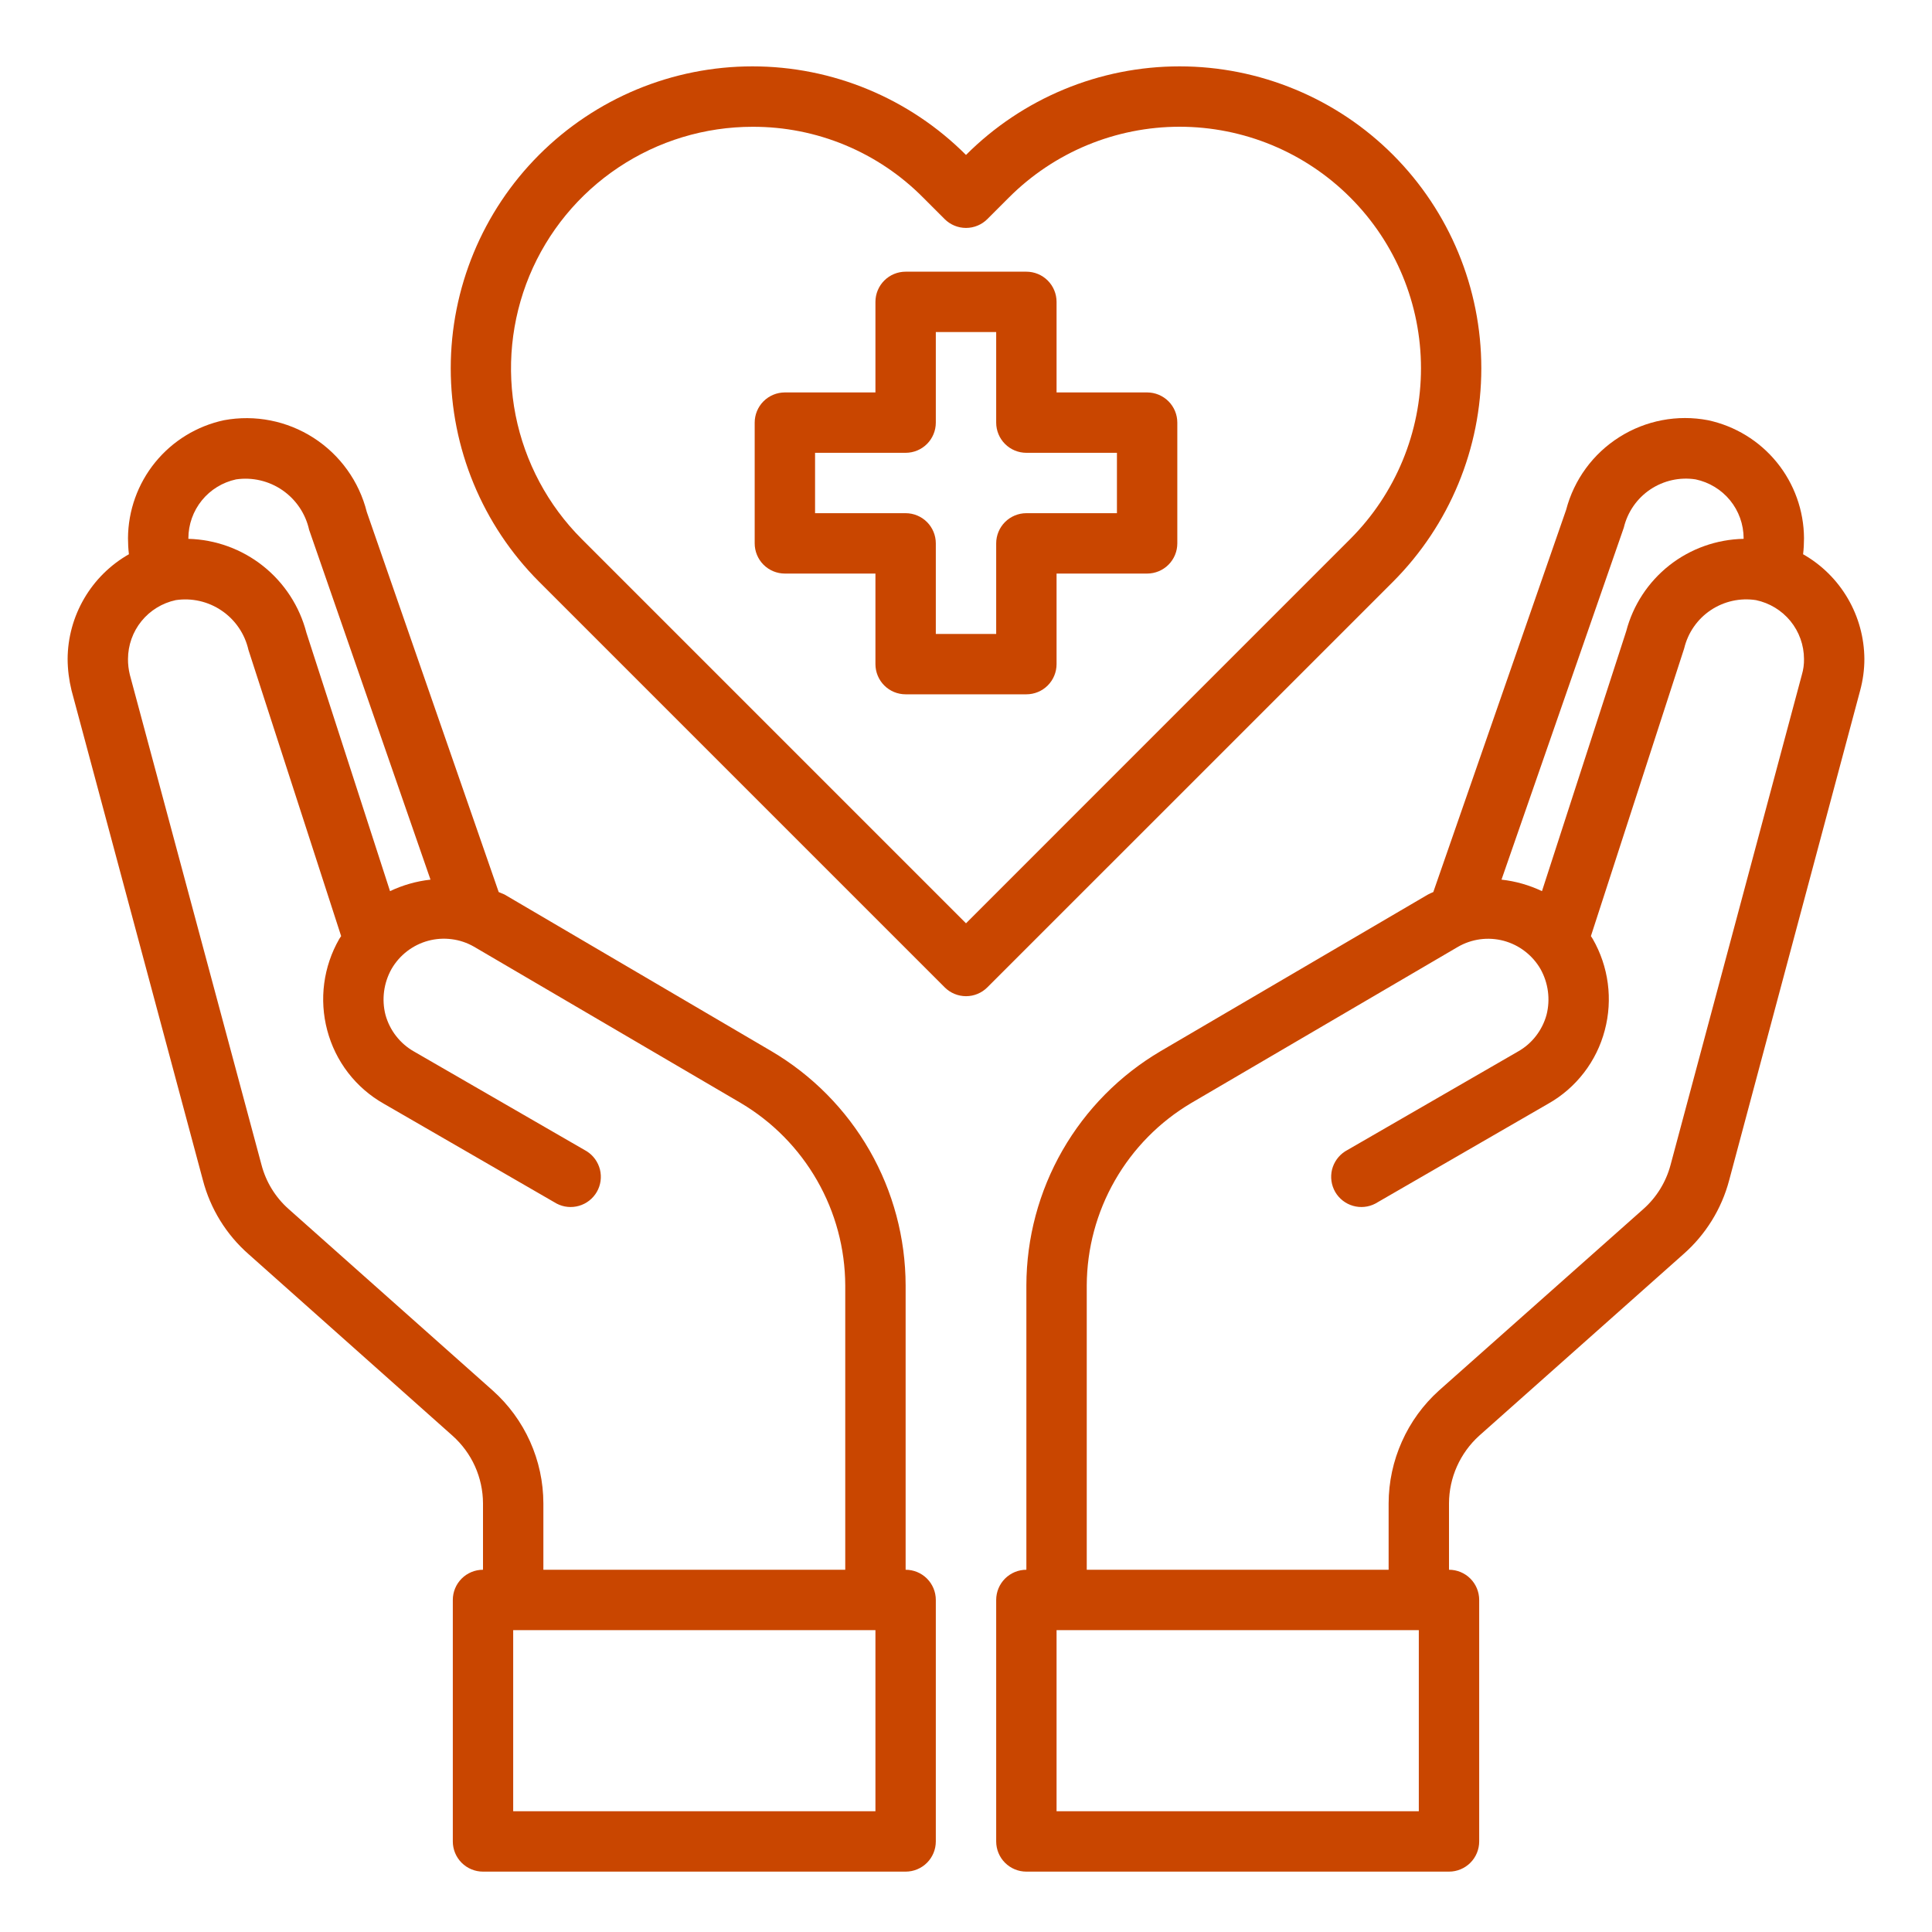
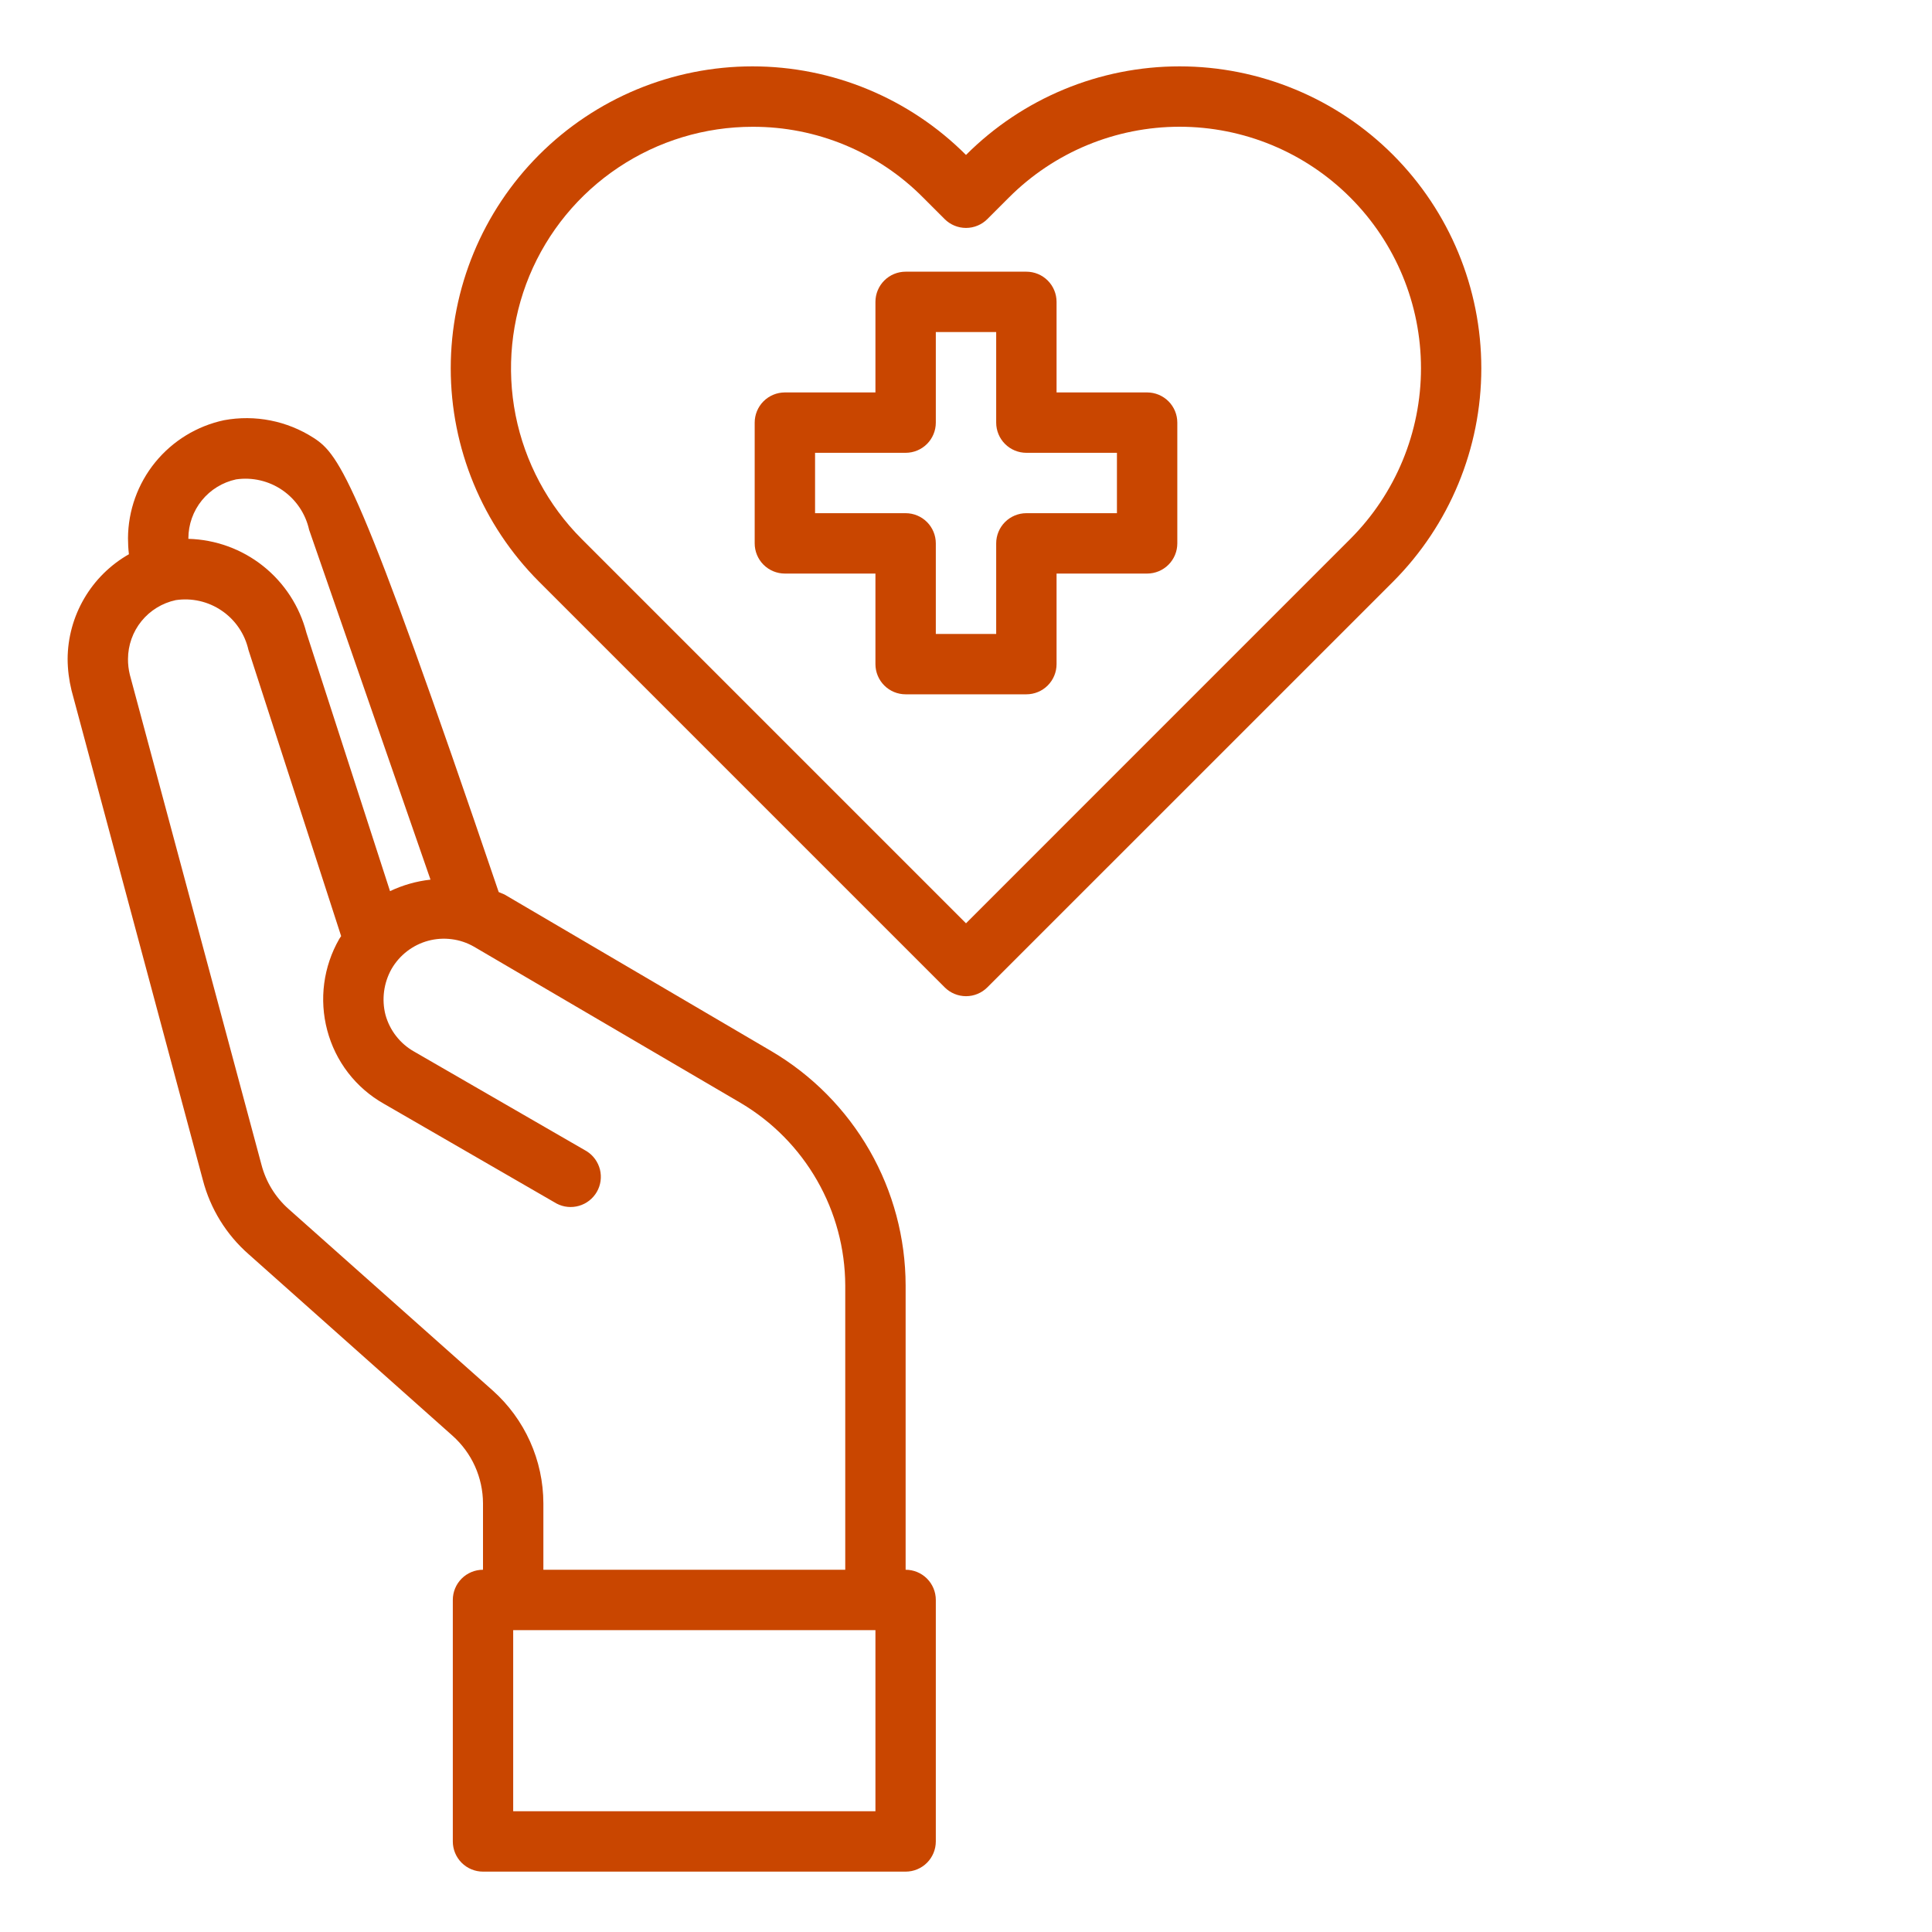
<svg xmlns="http://www.w3.org/2000/svg" width="40" height="40" viewBox="0 0 40 40" fill="none">
  <path d="M23.75 8.125H21.875V6.25C21.875 6.084 21.809 5.925 21.692 5.808C21.575 5.691 21.416 5.625 21.25 5.625H18.75C18.584 5.625 18.425 5.691 18.308 5.808C18.191 5.925 18.125 6.084 18.125 6.25V8.125H16.25C16.084 8.125 15.925 8.191 15.808 8.308C15.691 8.425 15.625 8.584 15.625 8.75V11.25C15.625 11.416 15.691 11.575 15.808 11.692C15.925 11.809 16.084 11.875 16.25 11.875H18.125V13.75C18.125 13.916 18.191 14.075 18.308 14.192C18.425 14.309 18.584 14.375 18.75 14.375H21.25C21.416 14.375 21.575 14.309 21.692 14.192C21.809 14.075 21.875 13.916 21.875 13.75V11.875H23.75C23.916 11.875 24.075 11.809 24.192 11.692C24.309 11.575 24.375 11.416 24.375 11.25V8.75C24.375 8.584 24.309 8.425 24.192 8.308C24.075 8.191 23.916 8.125 23.75 8.125ZM23.125 10.625H21.25C21.084 10.625 20.925 10.691 20.808 10.808C20.691 10.925 20.625 11.084 20.625 11.25V13.125H19.375V11.25C19.375 11.084 19.309 10.925 19.192 10.808C19.075 10.691 18.916 10.625 18.75 10.625H16.875V9.375H18.75C18.916 9.375 19.075 9.309 19.192 9.192C19.309 9.075 19.375 8.916 19.375 8.75V6.875H20.625V8.75C20.625 8.916 20.691 9.075 20.808 9.192C20.925 9.309 21.084 9.375 21.25 9.375H23.125V10.625Z" fill="#C94600" />
-   <path d="M37.331 11.475C37.344 11.365 37.35 11.254 37.35 11.144C37.347 10.571 37.148 10.016 36.787 9.572C36.425 9.127 35.923 8.82 35.362 8.7C34.729 8.579 34.073 8.704 33.528 9.049C32.982 9.393 32.588 9.932 32.425 10.556L29.675 18.469C29.634 18.485 29.595 18.504 29.556 18.525L24.031 21.762C23.186 22.259 22.485 22.968 21.997 23.818C21.509 24.669 21.252 25.632 21.25 26.613V32.5C21.084 32.5 20.925 32.566 20.808 32.683C20.691 32.8 20.625 32.959 20.625 33.125V38.125C20.625 38.291 20.691 38.45 20.808 38.567C20.925 38.684 21.084 38.75 21.25 38.75H30C30.166 38.75 30.325 38.684 30.442 38.567C30.559 38.45 30.625 38.291 30.625 38.125V33.125C30.625 32.959 30.559 32.8 30.442 32.683C30.325 32.566 30.166 32.5 30 32.5V31.125C30.001 30.861 30.057 30.6 30.165 30.359C30.273 30.118 30.429 29.902 30.625 29.725L34.85 25.969C35.312 25.564 35.643 25.031 35.8 24.438L38.513 14.294C38.57 14.082 38.6 13.863 38.6 13.644C38.597 13.203 38.479 12.77 38.256 12.389C38.034 12.009 37.715 11.693 37.331 11.475ZM33.619 10.925C33.696 10.602 33.891 10.319 34.167 10.134C34.443 9.949 34.778 9.874 35.106 9.925C35.386 9.984 35.638 10.137 35.819 10.358C36 10.58 36.099 10.857 36.1 11.144V11.156C35.542 11.167 35.002 11.359 34.563 11.704C34.124 12.05 33.81 12.529 33.669 13.069L31.925 18.45C31.661 18.325 31.378 18.244 31.087 18.212L33.619 10.925ZM29.375 37.5H21.875V33.75H29.375V37.5ZM37.306 13.969L34.587 24.119C34.493 24.471 34.298 24.789 34.025 25.031L29.794 28.788C29.466 29.083 29.204 29.443 29.025 29.846C28.845 30.248 28.751 30.684 28.75 31.125V32.5H22.5V26.613C22.503 25.85 22.704 25.101 23.083 24.44C23.462 23.778 24.006 23.226 24.663 22.837L30.181 19.606C30.323 19.523 30.481 19.469 30.644 19.447C30.807 19.425 30.973 19.436 31.132 19.478C31.291 19.521 31.441 19.594 31.571 19.695C31.702 19.795 31.812 19.92 31.894 20.062C32.056 20.351 32.101 20.692 32.019 21.012C31.975 21.171 31.901 21.319 31.8 21.449C31.7 21.579 31.574 21.688 31.431 21.769L27.85 23.837C27.714 23.924 27.617 24.06 27.578 24.216C27.54 24.373 27.564 24.538 27.644 24.678C27.725 24.817 27.856 24.92 28.011 24.965C28.166 25.01 28.332 24.994 28.475 24.919L32.056 22.85C32.343 22.688 32.593 22.47 32.794 22.209C32.995 21.948 33.141 21.65 33.225 21.331C33.395 20.692 33.305 20.011 32.975 19.438L32.938 19.381L34.869 13.425C34.946 13.102 35.141 12.819 35.417 12.634C35.693 12.449 36.028 12.374 36.356 12.425C36.636 12.484 36.888 12.637 37.069 12.858C37.25 13.08 37.349 13.357 37.35 13.644C37.352 13.754 37.337 13.863 37.306 13.969Z" fill="#C94600" />
-   <path d="M18.75 32.5V26.613C18.748 25.632 18.491 24.669 18.003 23.818C17.515 22.968 16.814 22.259 15.969 21.762L10.444 18.519C10.406 18.5 10.363 18.488 10.325 18.469L7.594 10.6C7.435 9.967 7.041 9.418 6.492 9.065C5.943 8.712 5.28 8.581 4.638 8.7C4.077 8.82 3.575 9.127 3.213 9.572C2.852 10.016 2.653 10.571 2.65 11.144C2.65 11.254 2.656 11.365 2.669 11.475C2.285 11.693 1.966 12.009 1.744 12.389C1.521 12.77 1.402 13.203 1.4 13.644C1.401 13.863 1.429 14.081 1.481 14.294L4.2 24.431C4.355 25.027 4.686 25.563 5.15 25.969L9.369 29.725C9.566 29.901 9.725 30.116 9.834 30.358C9.942 30.599 9.999 30.86 10 31.125V32.5C9.834 32.5 9.675 32.566 9.558 32.683C9.441 32.8 9.375 32.959 9.375 33.125V38.125C9.375 38.291 9.441 38.45 9.558 38.567C9.675 38.684 9.834 38.75 10 38.75H18.75C18.916 38.75 19.075 38.684 19.192 38.567C19.309 38.45 19.375 38.291 19.375 38.125V33.125C19.375 32.959 19.309 32.8 19.192 32.683C19.075 32.566 18.916 32.5 18.75 32.5ZM3.9 11.144C3.901 10.858 3.999 10.582 4.179 10.36C4.358 10.139 4.609 9.985 4.888 9.925C5.225 9.876 5.568 9.956 5.849 10.15C6.129 10.344 6.326 10.636 6.4 10.969L8.913 18.212C8.622 18.244 8.339 18.325 8.075 18.45L6.344 13.1C6.203 12.555 5.888 12.07 5.447 11.719C5.006 11.368 4.463 11.171 3.9 11.156V11.144ZM10.2 28.788L5.975 25.031C5.701 24.788 5.505 24.468 5.413 24.113L2.688 13.969C2.662 13.862 2.649 13.753 2.65 13.644C2.651 13.358 2.749 13.082 2.929 12.86C3.108 12.639 3.359 12.485 3.638 12.425C3.972 12.375 4.314 12.453 4.593 12.645C4.873 12.836 5.069 13.126 5.144 13.456L7.063 19.381L7.025 19.438C6.695 20.011 6.605 20.692 6.775 21.331C6.859 21.649 7.005 21.948 7.206 22.209C7.407 22.47 7.658 22.688 7.944 22.85L11.525 24.919C11.668 24.994 11.834 25.01 11.989 24.965C12.144 24.92 12.275 24.817 12.356 24.678C12.437 24.538 12.46 24.373 12.422 24.216C12.383 24.06 12.286 23.924 12.15 23.837L8.569 21.769C8.426 21.688 8.301 21.579 8.2 21.449C8.099 21.319 8.025 21.171 7.981 21.012C7.899 20.692 7.944 20.351 8.106 20.062C8.188 19.92 8.297 19.795 8.427 19.695C8.557 19.595 8.705 19.521 8.864 19.478C9.022 19.435 9.187 19.424 9.35 19.445C9.513 19.465 9.67 19.518 9.813 19.6L15.338 22.837C15.994 23.226 16.538 23.778 16.917 24.44C17.296 25.101 17.497 25.85 17.5 26.613V32.5H11.25V31.125C11.249 30.683 11.155 30.247 10.974 29.844C10.793 29.442 10.529 29.081 10.2 28.788ZM18.125 37.5H10.625V33.75H18.125V37.5Z" fill="#C94600" />
+   <path d="M18.75 32.5V26.613C18.748 25.632 18.491 24.669 18.003 23.818C17.515 22.968 16.814 22.259 15.969 21.762L10.444 18.519C10.406 18.5 10.363 18.488 10.325 18.469C7.435 9.967 7.041 9.418 6.492 9.065C5.943 8.712 5.28 8.581 4.638 8.7C4.077 8.82 3.575 9.127 3.213 9.572C2.852 10.016 2.653 10.571 2.65 11.144C2.65 11.254 2.656 11.365 2.669 11.475C2.285 11.693 1.966 12.009 1.744 12.389C1.521 12.77 1.402 13.203 1.4 13.644C1.401 13.863 1.429 14.081 1.481 14.294L4.2 24.431C4.355 25.027 4.686 25.563 5.15 25.969L9.369 29.725C9.566 29.901 9.725 30.116 9.834 30.358C9.942 30.599 9.999 30.86 10 31.125V32.5C9.834 32.5 9.675 32.566 9.558 32.683C9.441 32.8 9.375 32.959 9.375 33.125V38.125C9.375 38.291 9.441 38.45 9.558 38.567C9.675 38.684 9.834 38.75 10 38.75H18.75C18.916 38.75 19.075 38.684 19.192 38.567C19.309 38.45 19.375 38.291 19.375 38.125V33.125C19.375 32.959 19.309 32.8 19.192 32.683C19.075 32.566 18.916 32.5 18.75 32.5ZM3.9 11.144C3.901 10.858 3.999 10.582 4.179 10.36C4.358 10.139 4.609 9.985 4.888 9.925C5.225 9.876 5.568 9.956 5.849 10.15C6.129 10.344 6.326 10.636 6.4 10.969L8.913 18.212C8.622 18.244 8.339 18.325 8.075 18.45L6.344 13.1C6.203 12.555 5.888 12.07 5.447 11.719C5.006 11.368 4.463 11.171 3.9 11.156V11.144ZM10.2 28.788L5.975 25.031C5.701 24.788 5.505 24.468 5.413 24.113L2.688 13.969C2.662 13.862 2.649 13.753 2.65 13.644C2.651 13.358 2.749 13.082 2.929 12.86C3.108 12.639 3.359 12.485 3.638 12.425C3.972 12.375 4.314 12.453 4.593 12.645C4.873 12.836 5.069 13.126 5.144 13.456L7.063 19.381L7.025 19.438C6.695 20.011 6.605 20.692 6.775 21.331C6.859 21.649 7.005 21.948 7.206 22.209C7.407 22.47 7.658 22.688 7.944 22.85L11.525 24.919C11.668 24.994 11.834 25.01 11.989 24.965C12.144 24.92 12.275 24.817 12.356 24.678C12.437 24.538 12.46 24.373 12.422 24.216C12.383 24.06 12.286 23.924 12.15 23.837L8.569 21.769C8.426 21.688 8.301 21.579 8.2 21.449C8.099 21.319 8.025 21.171 7.981 21.012C7.899 20.692 7.944 20.351 8.106 20.062C8.188 19.92 8.297 19.795 8.427 19.695C8.557 19.595 8.705 19.521 8.864 19.478C9.022 19.435 9.187 19.424 9.35 19.445C9.513 19.465 9.67 19.518 9.813 19.6L15.338 22.837C15.994 23.226 16.538 23.778 16.917 24.44C17.296 25.101 17.497 25.85 17.5 26.613V32.5H11.25V31.125C11.249 30.683 11.155 30.247 10.974 29.844C10.793 29.442 10.529 29.081 10.2 28.788ZM18.125 37.5H10.625V33.75H18.125V37.5Z" fill="#C94600" />
  <path d="M28.842 3.207C28.262 2.626 27.573 2.165 26.814 1.851C26.055 1.536 25.242 1.374 24.421 1.374C23.6 1.374 22.786 1.536 22.028 1.851C21.269 2.166 20.58 2.627 20 3.208C19.42 2.627 18.731 2.166 17.972 1.851C17.214 1.536 16.401 1.374 15.579 1.374C14.758 1.374 13.945 1.536 13.186 1.851C12.428 2.166 11.739 2.627 11.159 3.208C9.989 4.38 9.332 5.969 9.332 7.625C9.332 9.281 9.989 10.87 11.159 12.042L19.559 20.442C19.676 20.559 19.835 20.625 20.001 20.625C20.166 20.625 20.325 20.559 20.442 20.442L28.843 12.042C30.012 10.869 30.669 9.281 30.669 7.625C30.669 5.968 30.012 4.38 28.842 3.207ZM20 19.116L12.042 11.158C11.343 10.459 10.868 9.567 10.675 8.598C10.483 7.628 10.583 6.623 10.961 5.709C11.34 4.796 11.981 4.016 12.804 3.467C13.626 2.918 14.592 2.625 15.581 2.625C16.238 2.623 16.889 2.751 17.495 3.003C18.102 3.255 18.652 3.625 19.114 4.092L19.558 4.536C19.675 4.653 19.834 4.719 20 4.719C20.166 4.719 20.325 4.653 20.442 4.536L20.887 4.091C21.351 3.626 21.902 3.257 22.509 3.005C23.115 2.754 23.766 2.624 24.422 2.624C25.079 2.624 25.73 2.754 26.336 3.005C26.943 3.257 27.494 3.626 27.958 4.091C28.894 5.028 29.42 6.299 29.42 7.624C29.42 8.949 28.894 10.219 27.958 11.157L20 19.116Z" fill="#C94600" />
</svg>